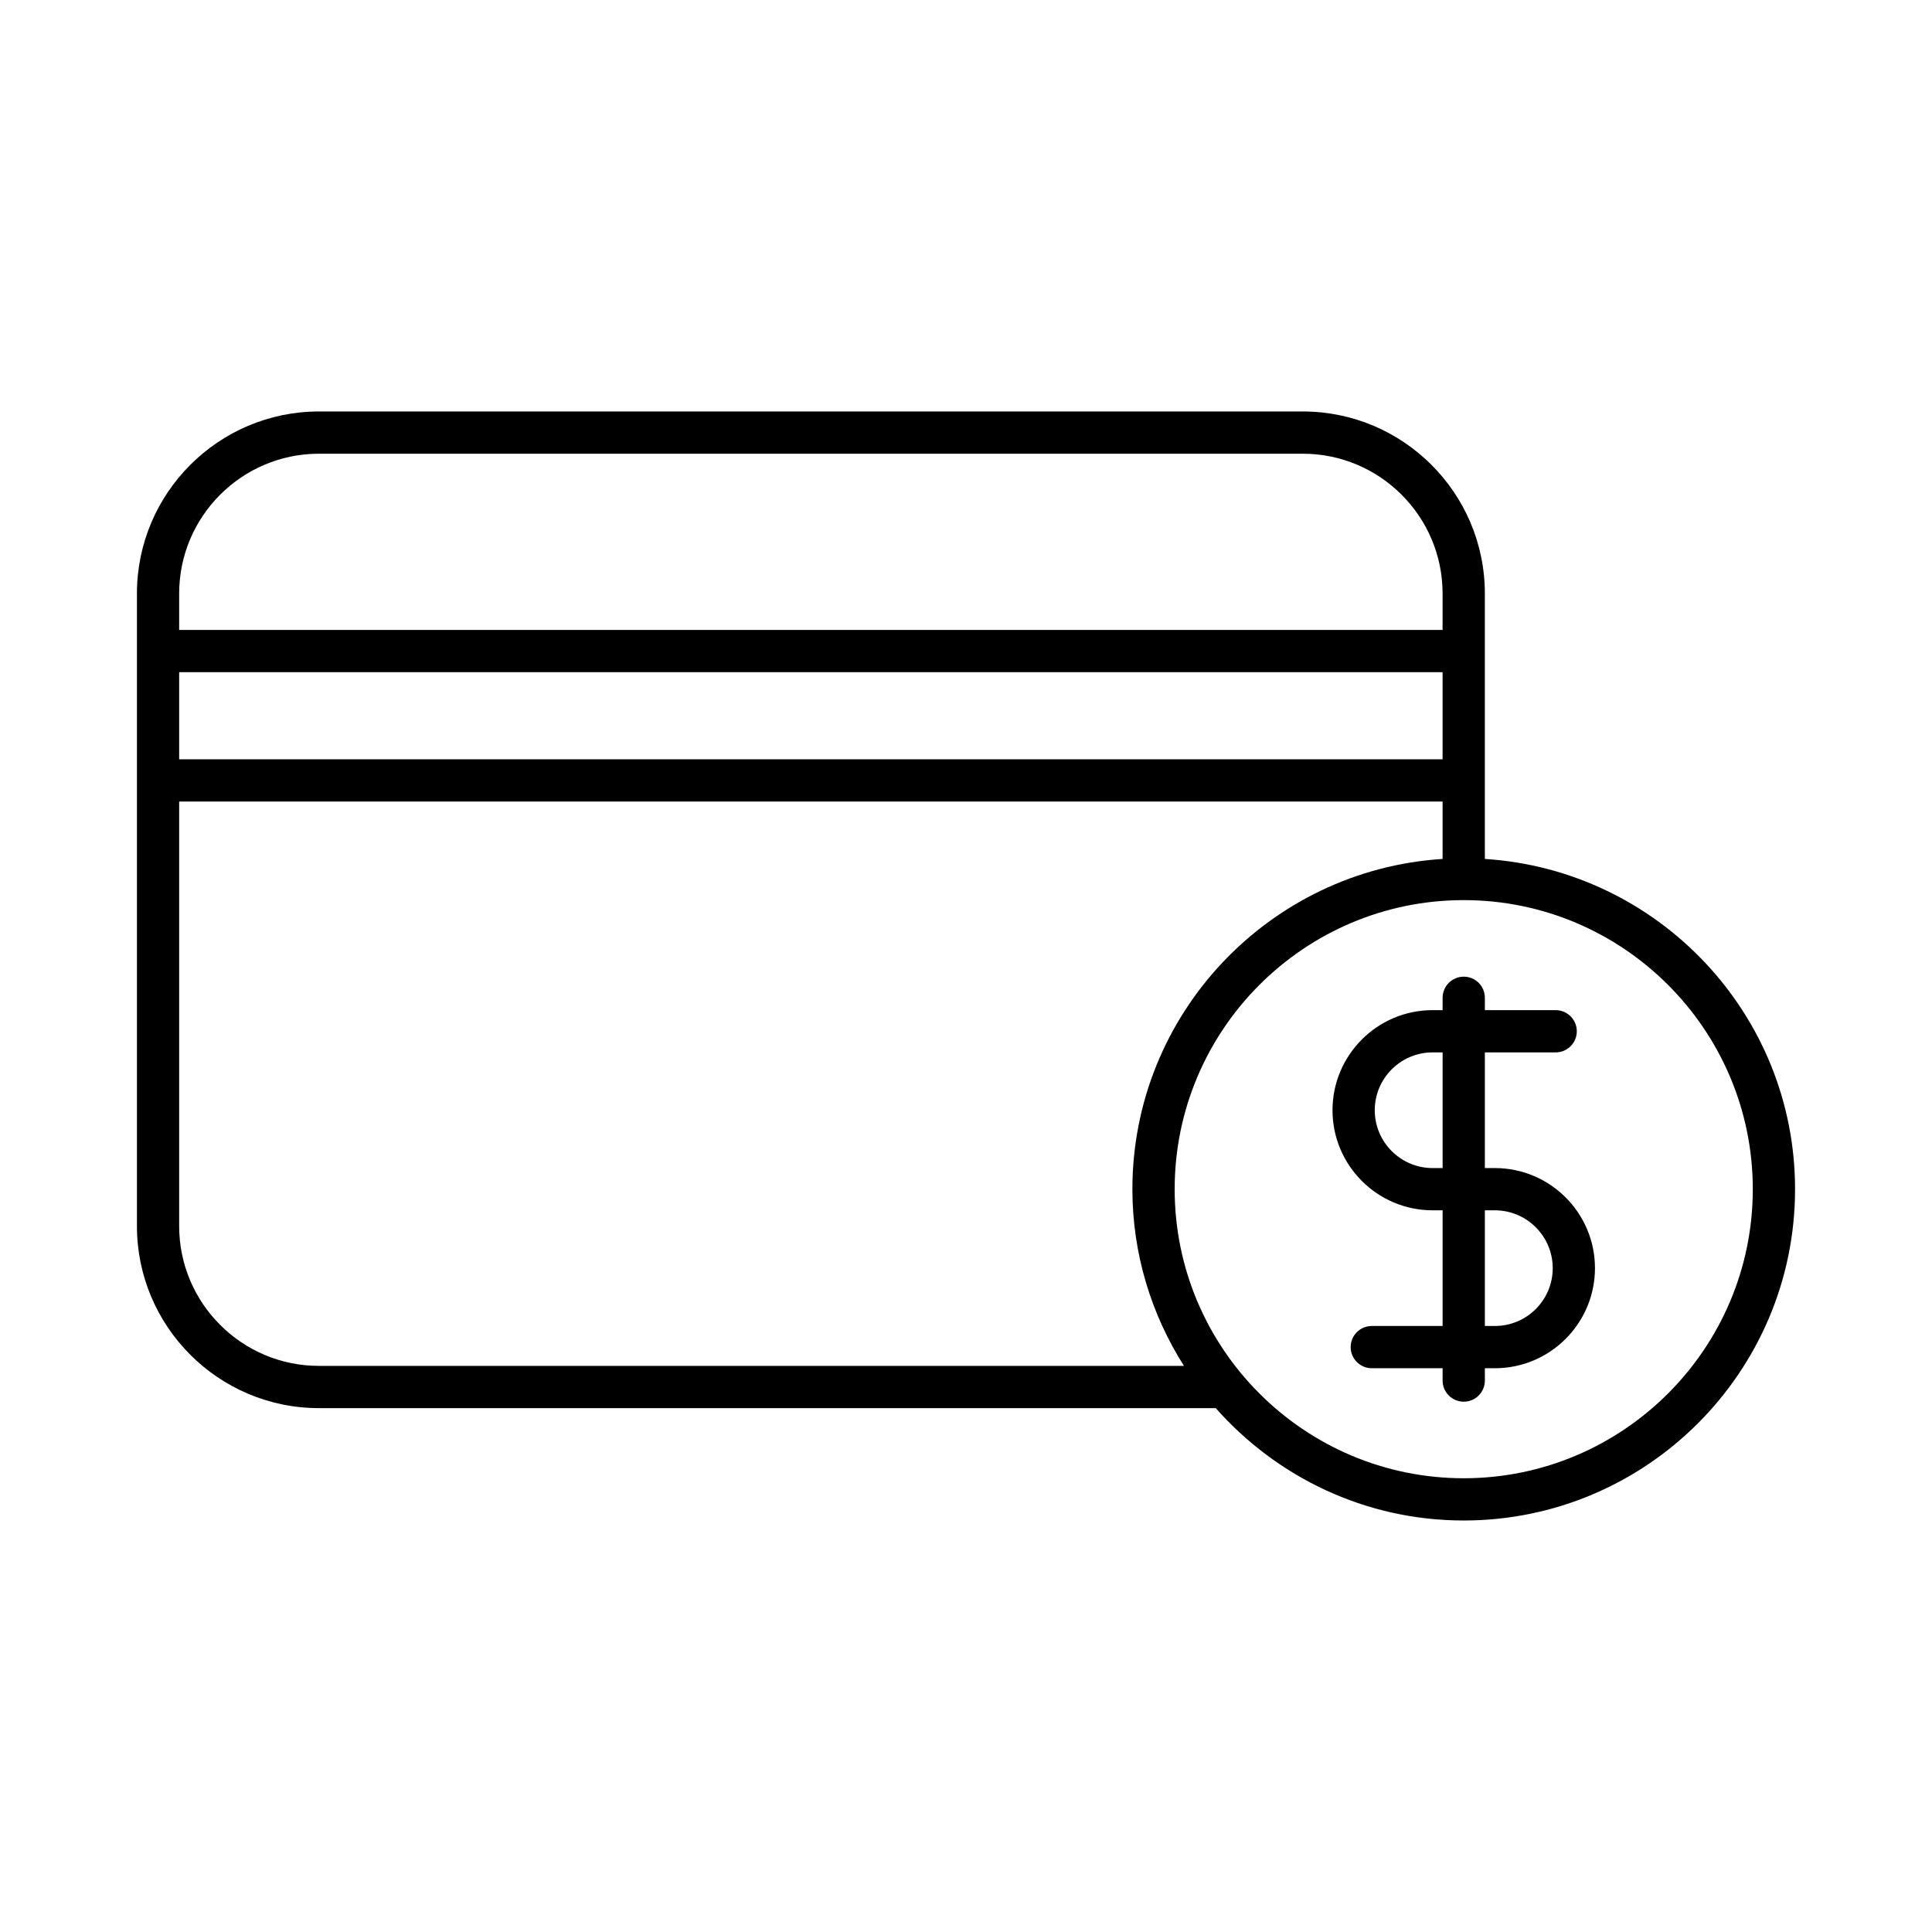
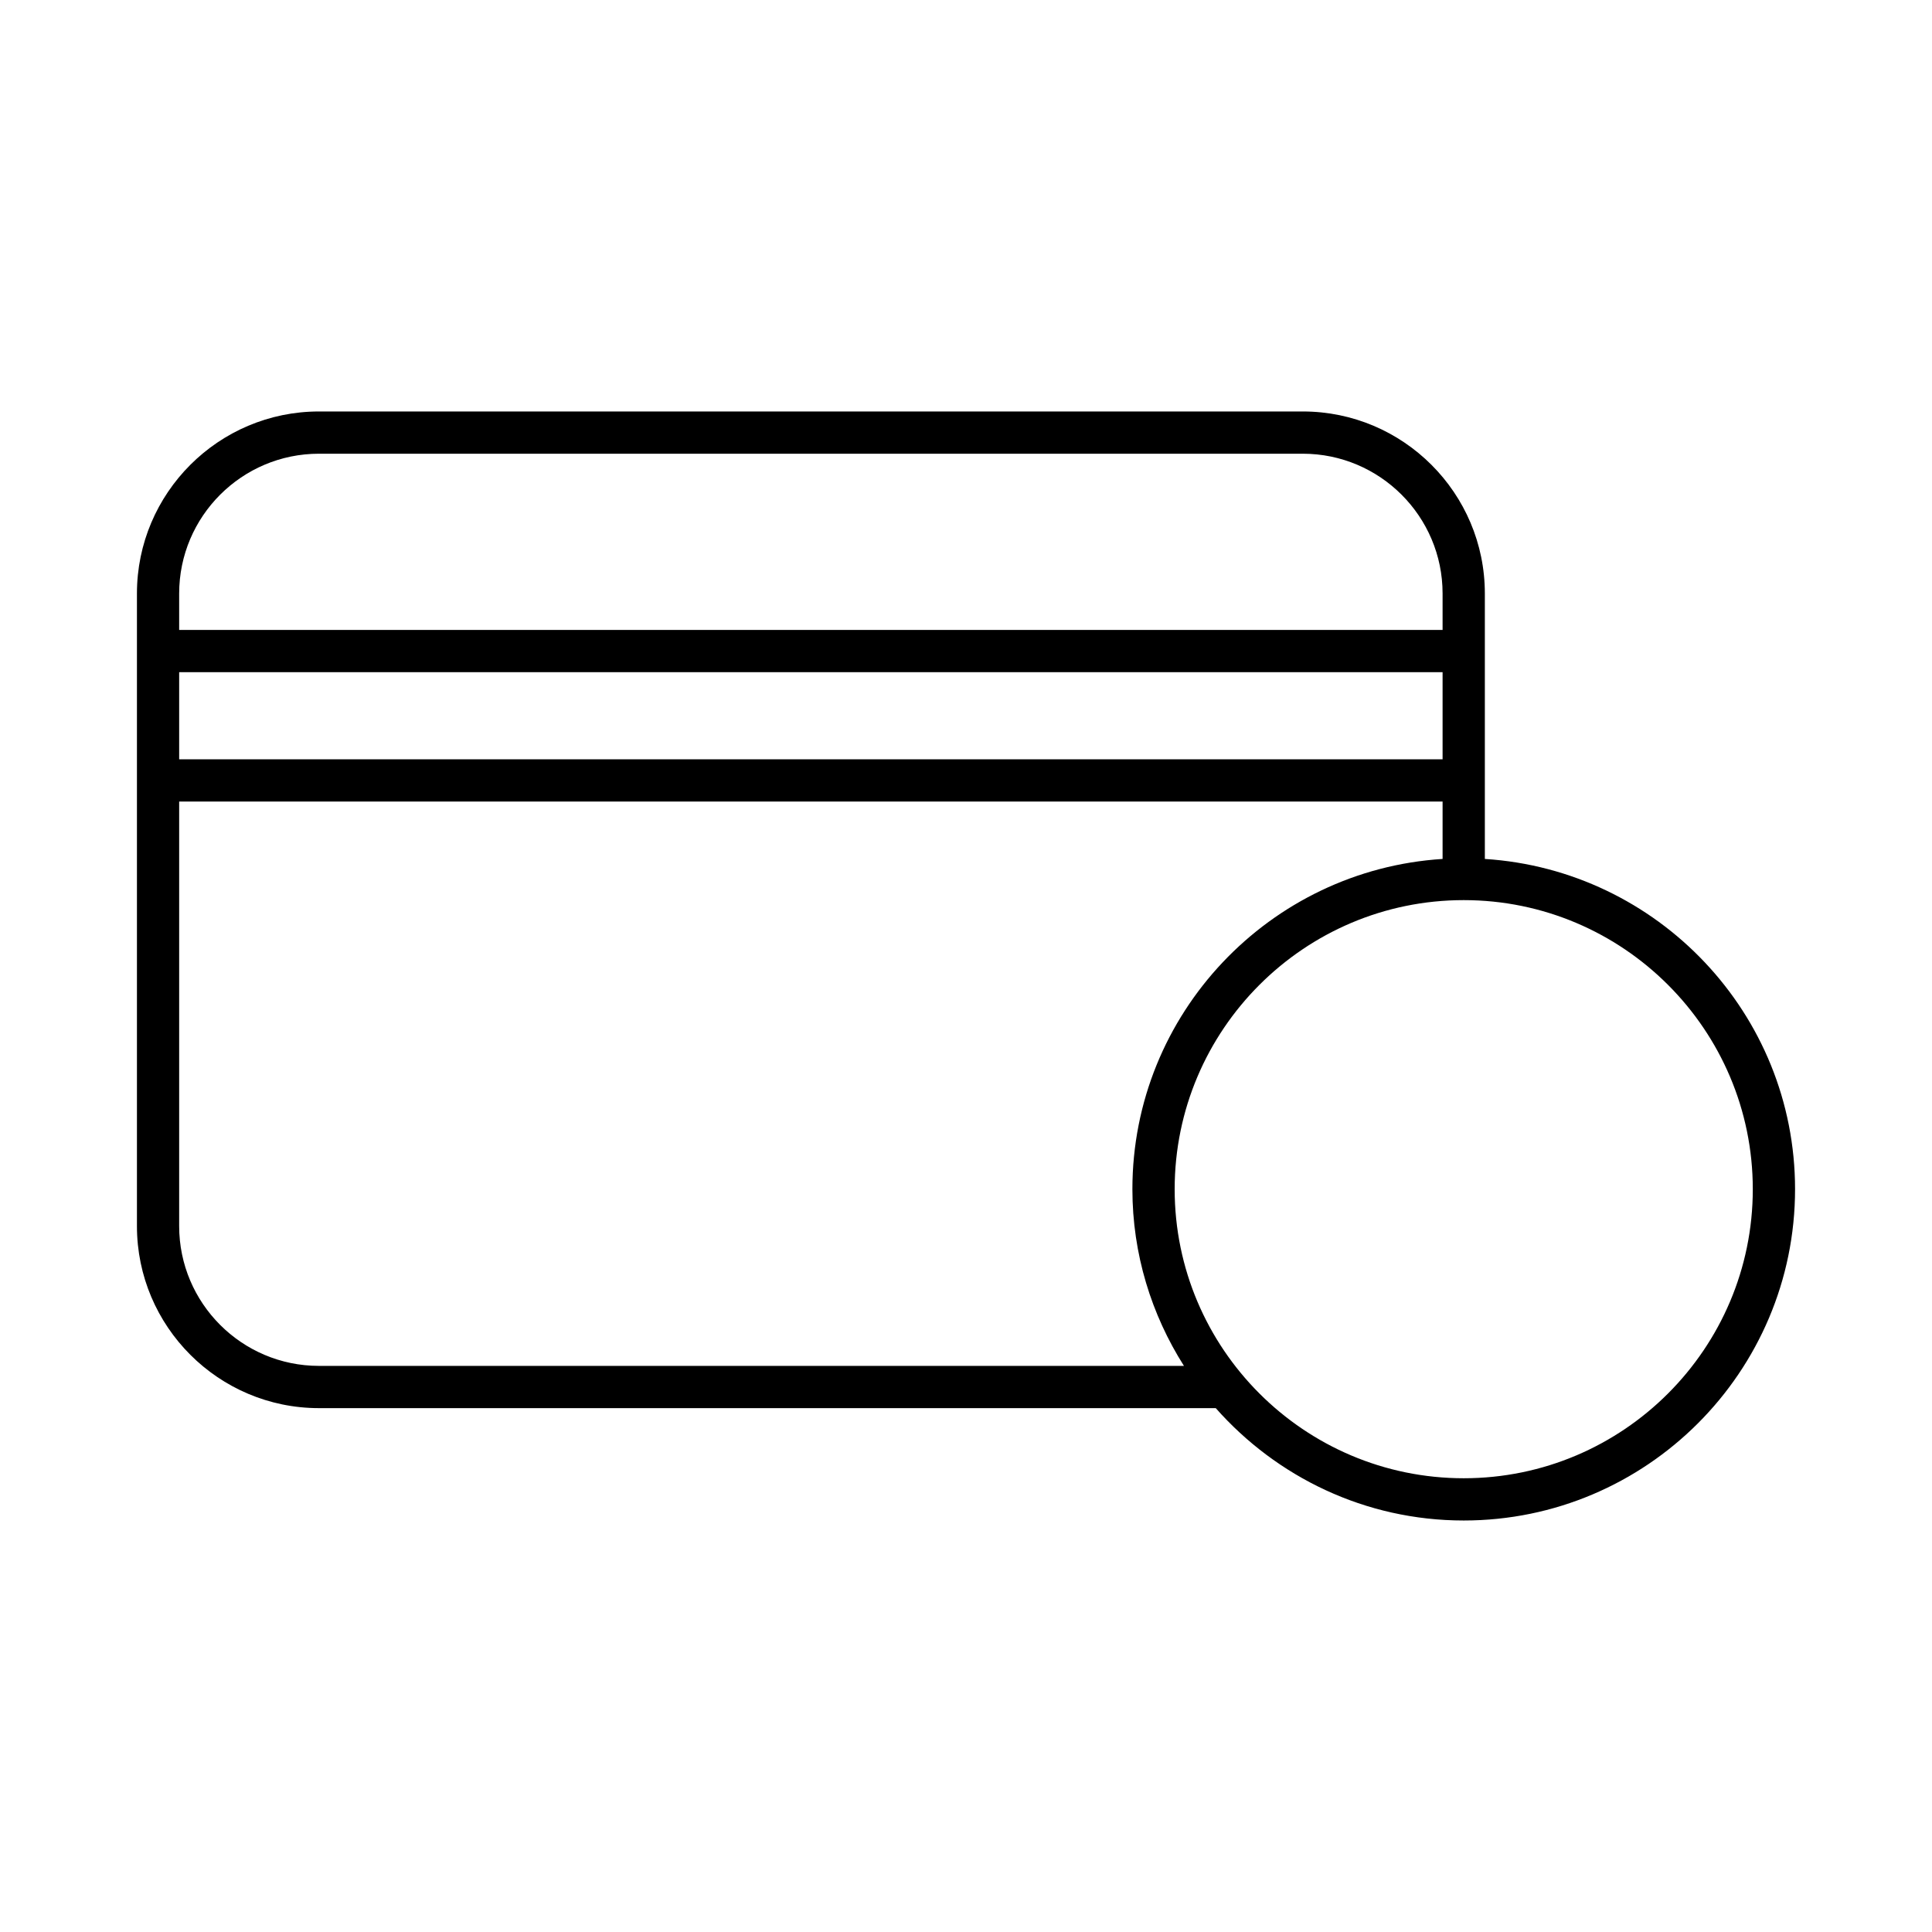
<svg xmlns="http://www.w3.org/2000/svg" fill="#000000" width="800px" height="800px" version="1.1" viewBox="144 144 512 512">
  <g>
    <path d="m537.5 371.63v-70.348c0-26.602-21.641-48.238-48.242-48.238h-260.73c-26.598 0-48.238 21.637-48.238 48.238v167.65c0 26.602 21.641 48.238 48.238 48.238h237.66c16.098 18.215 39.559 29.777 65.719 29.777 48.414 0 87.801-39.387 87.801-87.801 0-46.523-36.398-84.609-82.203-87.516zm-346.02-70.348c0-20.422 16.617-37.043 37.043-37.043h260.73c20.426 0 37.047 16.617 37.047 37.043v9.652h-334.82zm0 20.852h334.82v23.09h-334.82zm37.043 183.84c-20.426 0-37.043-16.617-37.043-37.043v-112.51h334.82v15.207c-45.801 2.91-82.203 40.992-82.203 87.516 0 17.223 5.059 33.258 13.66 46.828zm303.38 29.777c-42.242 0-76.605-34.363-76.605-76.605 0-42.242 34.363-76.605 76.605-76.605s76.605 34.363 76.605 76.605c0 42.242-34.363 76.605-76.605 76.605z" />
-     <path d="m540.16 453.55h-2.656v-30.656h18.766c3.09 0 5.598-2.504 5.598-5.598s-2.508-5.598-5.598-5.598h-18.766v-3.273c0-3.094-2.508-5.598-5.598-5.598s-5.598 2.504-5.598 5.598v3.273h-2.656c-14.625 0-26.523 11.902-26.523 26.523 0 14.625 11.898 26.523 26.523 26.523h2.656v30.656h-18.766c-3.09 0-5.598 2.504-5.598 5.598s2.508 5.598 5.598 5.598h18.766v3.269c0 3.094 2.508 5.598 5.598 5.598s5.598-2.504 5.598-5.598v-3.269h2.656c14.625 0 26.523-11.902 26.523-26.523 0.004-14.625-11.895-26.523-26.523-26.523zm-13.852 0h-2.656c-8.453 0-15.328-6.879-15.328-15.328 0-8.453 6.879-15.328 15.328-15.328h2.656zm13.852 41.852h-2.656v-30.656h2.656c8.453 0 15.328 6.879 15.328 15.328 0 8.453-6.875 15.328-15.328 15.328z" />
  </g>
</svg>